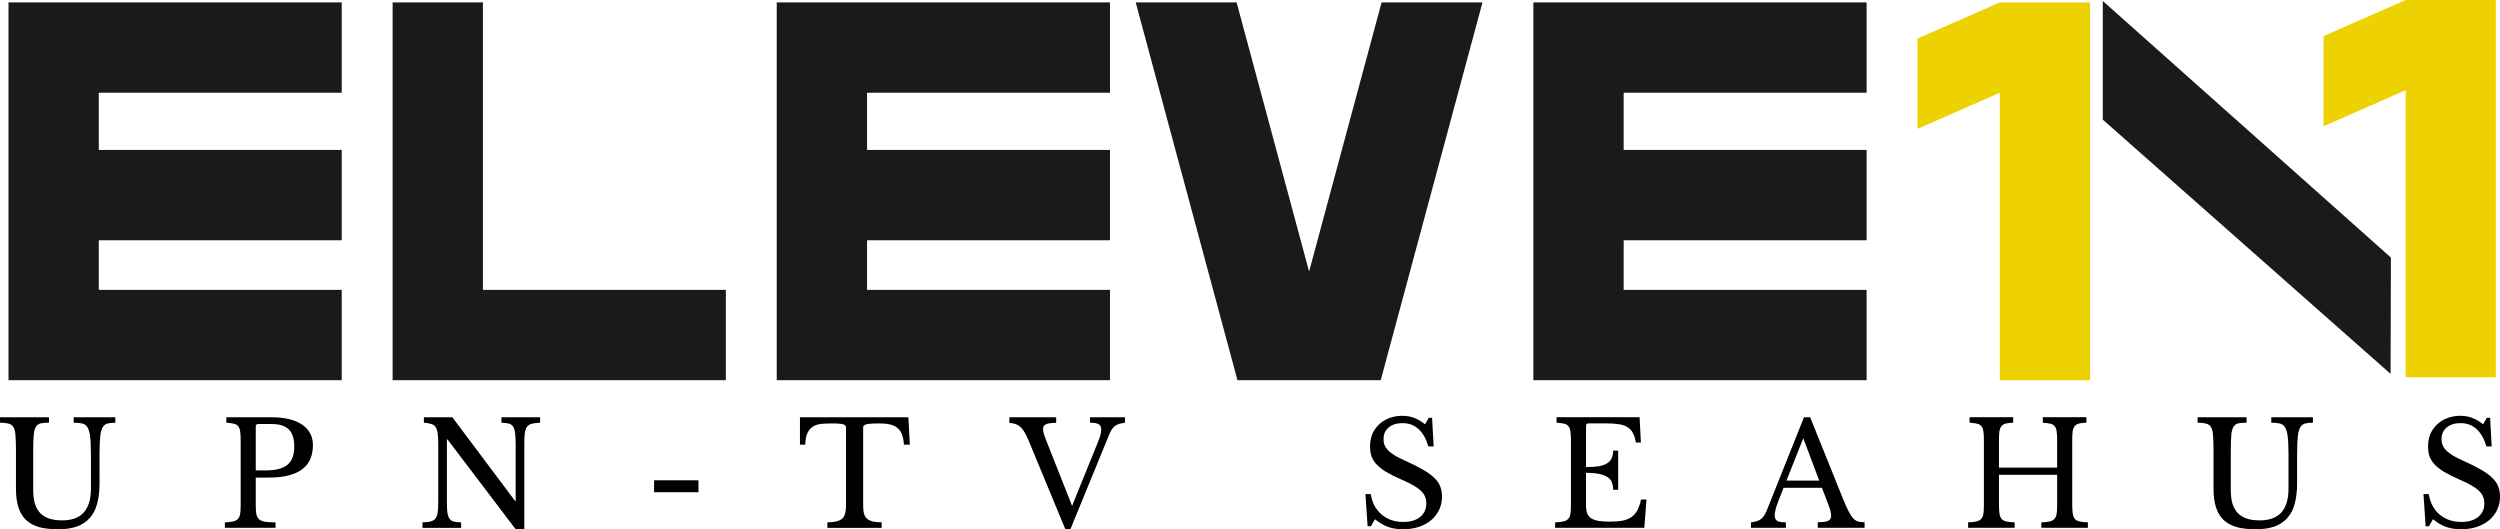
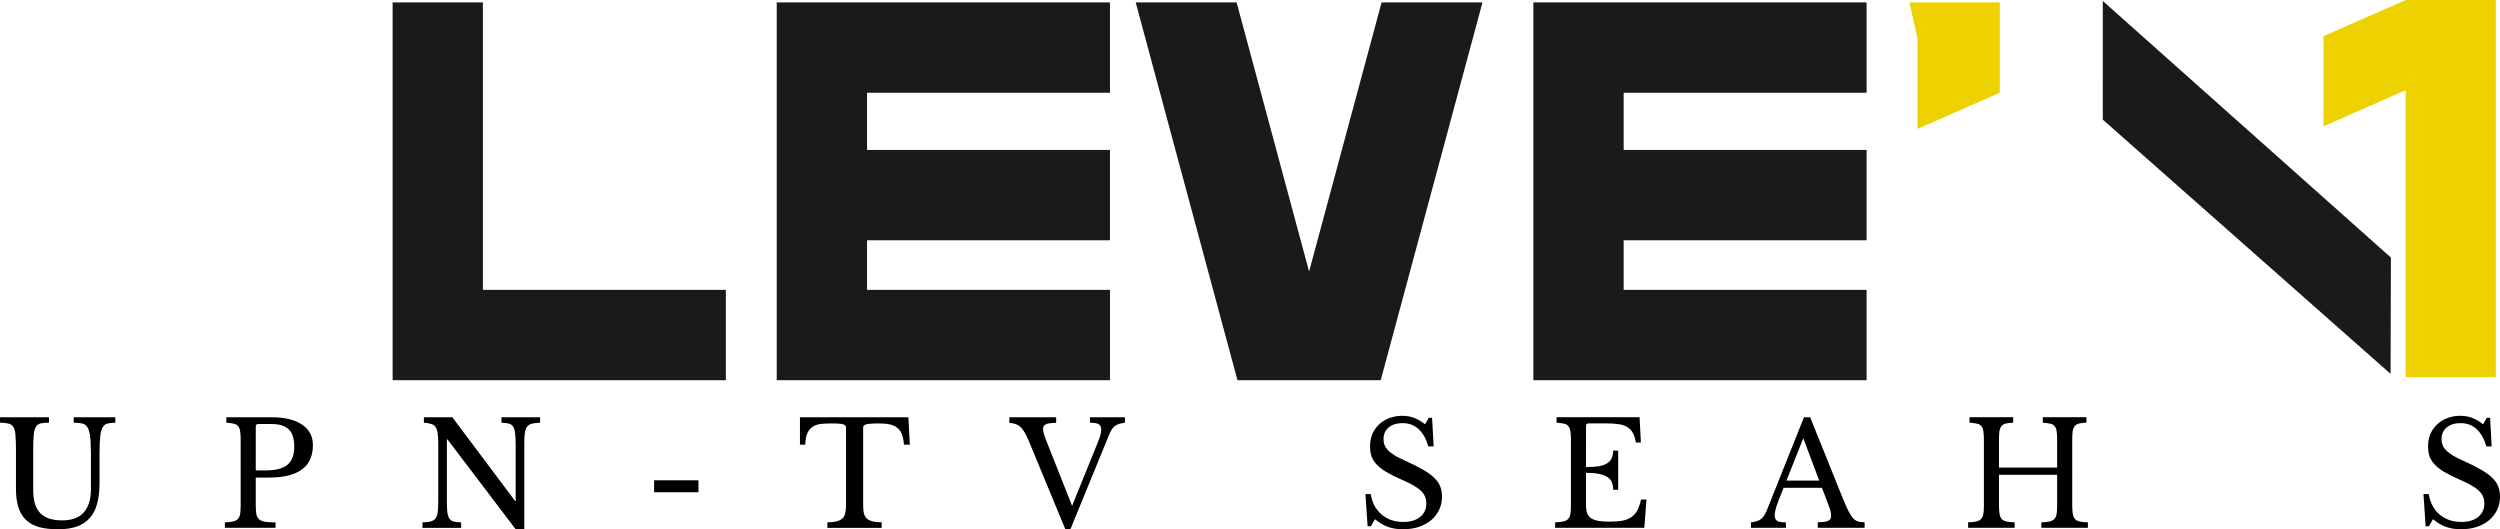
<svg xmlns="http://www.w3.org/2000/svg" xmlns:ns1="http://www.inkscape.org/namespaces/inkscape" xmlns:ns2="http://sodipodi.sourceforge.net/DTD/sodipodi-0.dtd" width="293.187mm" height="62.071mm" viewBox="0 0 293.187 62.071" version="1.1" id="svg5" ns1:version="1.1 (c68e22c387, 2021-05-23)">
  <ns2:namedview id="namedview7" pagecolor="#ffffff" bordercolor="#666666" borderopacity="1.0" ns1:pageshadow="2" ns1:pageopacity="0.0" ns1:pagecheckerboard="0" ns1:document-units="mm" showgrid="false" ns1:zoom="1.0557596" ns1:cx="521.42551" ns1:cy="123.60768" ns1:window-width="1920" ns1:window-height="1001" ns1:window-x="-9" ns1:window-y="-9" ns1:window-maximized="1" ns1:current-layer="layer1" />
  <defs id="defs2" />
  <g ns1:label="Layer 1" ns1:groupmode="layer" id="layer1" transform="translate(-5.039,-108.161)">
-     <path id="rect846" style="fill:#1a1a1a;stroke-width:14.87" d="m 22.771,409.225 v 39.965 25.33 39.965 61.916 H 62.736 170.248 V 536.436 H 62.736 V 514.484 H 170.248 V 474.52 H 62.736 V 449.189 H 170.248 V 409.225 H 62.736 Z" transform="scale(0.265)" />
    <path id="rect1038" style="fill:#1a1a1a;stroke-width:14.87" d="m 192.764,409.225 v 127.211 39.965 h 39.965 107.51 V 536.436 H 232.729 V 409.225 Z" transform="scale(0.265)" />
    <path id="rect1042" style="fill:#1a1a1a;stroke-width:14.87" d="m 362.754,409.225 v 39.965 25.33 39.965 61.916 h 39.965 107.512 V 536.436 H 402.719 V 514.484 H 510.23 V 474.52 H 402.719 V 449.189 H 510.23 V 409.225 H 402.719 Z" transform="scale(0.265)" />
    <path id="rect1050" style="fill:#1a1a1a;stroke-width:14.87" d="m 521.615,409.225 45.031,167.176 h 18.754 25.898 18.754 L 675.084,409.225 H 630.43 L 598.35,528.324 566.27,409.225 Z" transform="scale(0.265)" />
    <path id="rect1252" style="fill:#1a1a1a;stroke-width:14.87" d="m 697.6,409.225 v 39.965 25.33 39.963 61.918 h 39.965 107.51 V 536.436 H 737.564 V 514.482 H 845.074 V 474.52 H 737.564 V 449.189 H 845.074 V 409.225 H 737.564 Z" transform="scale(0.265)" />
-     <path id="rect1260" style="fill:#eed100;fill-opacity:1;stroke-width:14.87" d="m 867.59,425.225 v 39.965 l 36.424,-16 v 127.211 h 39.965 V 409.225 h -6 -33.965 z" transform="scale(0.265)" ns2:nodetypes="ccccccccc" />
+     <path id="rect1260" style="fill:#eed100;fill-opacity:1;stroke-width:14.87" d="m 867.59,425.225 v 39.965 l 36.424,-16 v 127.211 V 409.225 h -6 -33.965 z" transform="scale(0.265)" ns2:nodetypes="ccccccccc" />
    <path id="path1832" style="fill:#eed100;fill-opacity:1;stroke-width:3.934" d="m 277.528,112.394 v 10.574 l 9.637,-4.233 v 33.658 h 10.574 v -44.232 h -1.587 -8.987 z" ns2:nodetypes="ccccccccc" />
    <path id="rect3426" style="fill:#1a1a1a;stroke-width:3.695" d="m 285.433,138.367 -0.038,13.641 -33.75,-29.815 -0.005,-13.92 z" ns2:nodetypes="ccccc" />
    <g aria-label="UPN-TV SEAHUS" id="text6603" style="font-size:16.842px;line-height:1.25;-inkscape-font-specification:sans-serif;text-align:center;letter-spacing:11.601px;text-anchor:middle;stroke-width:0.421" transform="translate(0,1.058)">
      <path d="m 16.711,163.784 q 0,1.331 -0.269,2.341 -0.253,1.011 -0.842,1.684 -0.573,0.674 -1.499,1.027 -0.926,0.337 -2.24,0.337 -1.246,0 -2.173,-0.236 -0.926,-0.253 -1.549,-0.808 -0.623,-0.573 -0.926,-1.482 -0.303,-0.909 -0.303,-2.24 v -4.446 q 0,-1.246 -0.067,-1.92 -0.051,-0.674 -0.337,-0.994 -0.202,-0.219 -0.556,-0.286 -0.337,-0.084 -0.909,-0.084 v -0.64 h 5.743 v 0.64 q -0.573,0 -0.926,0.067 -0.354,0.067 -0.556,0.337 -0.236,0.303 -0.303,0.977 -0.067,0.657 -0.067,1.903 v 4.581 q 0,0.859 0.168,1.533 0.185,0.657 0.589,1.128 0.404,0.455 1.044,0.691 0.657,0.236 1.6,0.236 1.684,0 2.526,-0.926 0.842,-0.943 0.842,-2.762 v -4.059 q 0,-1.499 -0.118,-2.274 -0.118,-0.775 -0.438,-1.095 -0.236,-0.219 -0.589,-0.269 -0.354,-0.067 -0.876,-0.067 v -0.64 h 4.884 v 0.64 q -0.539,0 -0.893,0.084 -0.337,0.084 -0.539,0.371 -0.253,0.354 -0.337,1.112 -0.084,0.741 -0.084,2.139 z" style="font-family:'Libre Baskerville';-inkscape-font-specification:'Libre Baskerville'" id="path9623" />
      <path d="m 41.736,159.287 q 0,0.893 -0.286,1.6 -0.286,0.707 -0.909,1.196 -0.606,0.488 -1.6,0.758 -0.977,0.269 -2.392,0.269 h -1.516 v 3.251 q 0,0.623 0.067,1.027 0.084,0.387 0.32,0.606 0.253,0.219 0.707,0.303 0.472,0.067 1.229,0.067 v 0.64 h -5.945 v -0.64 q 0.589,-0.017 0.943,-0.101 0.371,-0.084 0.573,-0.286 0.202,-0.202 0.269,-0.573 0.067,-0.371 0.067,-0.96 v -7.849 q 0,-0.589 -0.067,-0.943 -0.051,-0.371 -0.236,-0.573 -0.168,-0.219 -0.505,-0.286 -0.337,-0.084 -0.876,-0.118 v -0.64 h 5.288 q 2.324,0 3.587,0.859 1.28,0.859 1.28,2.392 z m -6.703,2.981 h 1.196 q 1.684,0 2.493,-0.64 0.825,-0.657 0.825,-2.139 0,-1.432 -0.657,-2.038 -0.64,-0.623 -2.021,-0.623 h -1.549 q -0.286,0 -0.286,0.286 z" style="font-family:'Libre Baskerville';-inkscape-font-specification:'Libre Baskerville'" id="path9625" />
      <path d="m 65.514,169.174 -8,-10.543 h -0.067 v 7.192 q 0,0.842 0.051,1.331 0.067,0.488 0.236,0.758 0.185,0.269 0.505,0.354 0.337,0.084 0.876,0.101 v 0.64 h -4.531 v -0.64 q 0.589,-0.017 0.943,-0.101 0.371,-0.101 0.573,-0.354 0.202,-0.253 0.269,-0.707 0.067,-0.472 0.067,-1.263 v -6.838 q 0,-0.707 -0.067,-1.162 -0.051,-0.472 -0.236,-0.741 -0.168,-0.269 -0.505,-0.371 -0.337,-0.118 -0.876,-0.152 v -0.64 h 3.335 l 7.36,9.819 h 0.067 v -6.636 q 0,-0.825 -0.067,-1.314 -0.051,-0.505 -0.236,-0.775 -0.168,-0.269 -0.505,-0.354 -0.32,-0.084 -0.859,-0.101 v -0.64 h 4.531 v 0.64 q -0.589,0.017 -0.96,0.118 -0.354,0.084 -0.556,0.337 -0.202,0.253 -0.269,0.724 -0.067,0.472 -0.067,1.246 v 10.072 z" style="font-family:'Libre Baskerville';-inkscape-font-specification:'Libre Baskerville'" id="path9627" />
      <path d="m 81.747,164.828 v -1.398 h 5.204 v 1.398 z" style="font-family:'Libre Baskerville';-inkscape-font-specification:'Libre Baskerville'" id="path9629" />
      <path d="m 111.74,159.254 h -0.691 q -0.051,-0.724 -0.236,-1.213 -0.185,-0.488 -0.539,-0.758 -0.337,-0.286 -0.859,-0.404 -0.522,-0.118 -1.246,-0.118 -0.623,0 -1.011,0.034 -0.371,0.017 -0.573,0.084 -0.202,0.067 -0.269,0.168 -0.051,0.084 -0.051,0.236 v 9.011 q 0,0.539 0.067,0.926 0.084,0.387 0.303,0.64 0.236,0.236 0.657,0.371 0.438,0.118 1.145,0.135 v 0.64 h -6.366 v -0.64 q 0.707,-0.017 1.145,-0.135 0.438,-0.135 0.657,-0.371 0.236,-0.253 0.303,-0.64 0.084,-0.387 0.084,-0.926 v -9.011 q 0,-0.152 -0.067,-0.236 -0.051,-0.101 -0.236,-0.168 -0.168,-0.067 -0.488,-0.084 -0.32,-0.034 -0.859,-0.034 -0.657,0 -1.229,0.051 -0.556,0.051 -0.977,0.303 -0.404,0.236 -0.657,0.741 -0.253,0.505 -0.269,1.398 h -0.623 v -3.217 h 12.716 z" style="font-family:'Libre Baskerville';-inkscape-font-specification:'Libre Baskerville'" id="path9631" />
      <path d="m 130.768,166.429 2.964,-7.31 q 0.253,-0.623 0.354,-0.977 0.101,-0.354 0.101,-0.64 0,-0.455 -0.286,-0.64 -0.269,-0.185 -1.027,-0.185 v -0.64 h 4.093 v 0.64 q -0.387,0.051 -0.674,0.135 -0.269,0.084 -0.488,0.236 -0.202,0.152 -0.371,0.404 -0.152,0.236 -0.303,0.589 l -4.564,11.133 h -0.589 l -4.345,-10.493 q -0.219,-0.505 -0.438,-0.876 -0.202,-0.371 -0.455,-0.606 -0.253,-0.236 -0.573,-0.354 -0.32,-0.118 -0.758,-0.152 v -0.657 h 5.491 v 0.657 q -0.472,0 -0.775,0.051 -0.286,0.034 -0.455,0.135 -0.168,0.084 -0.236,0.219 -0.067,0.135 -0.067,0.303 0,0.236 0.084,0.556 0.084,0.303 0.32,0.893 z" style="font-family:'Libre Baskerville';-inkscape-font-specification:'Libre Baskerville'" id="path9633" />
      <path d="m 165.171,165.047 h 0.623 q 0.118,0.758 0.438,1.364 0.337,0.606 0.825,1.027 0.505,0.421 1.145,0.657 0.657,0.219 1.415,0.219 1.246,0 1.971,-0.589 0.724,-0.589 0.724,-1.6 0,-0.421 -0.152,-0.775 -0.135,-0.354 -0.472,-0.674 -0.337,-0.337 -0.909,-0.657 -0.556,-0.32 -1.415,-0.691 -1.044,-0.455 -1.752,-0.876 -0.707,-0.421 -1.128,-0.876 -0.421,-0.455 -0.606,-0.96 -0.168,-0.522 -0.168,-1.179 0,-0.775 0.269,-1.432 0.286,-0.657 0.792,-1.128 0.505,-0.488 1.196,-0.741 0.691,-0.269 1.516,-0.269 0.741,0 1.381,0.236 0.64,0.236 1.297,0.758 l 0.438,-0.758 h 0.387 l 0.185,3.352 h -0.623 q -0.404,-1.381 -1.179,-2.055 -0.758,-0.674 -1.836,-0.674 -1.027,0 -1.634,0.505 -0.606,0.505 -0.606,1.364 0,0.404 0.135,0.741 0.135,0.32 0.438,0.623 0.303,0.286 0.792,0.589 0.488,0.286 1.213,0.606 1.246,0.556 2.072,1.044 0.825,0.472 1.314,0.96 0.488,0.472 0.691,1.011 0.202,0.522 0.202,1.179 0,0.842 -0.337,1.549 -0.337,0.707 -0.943,1.213 -0.606,0.505 -1.448,0.792 -0.842,0.269 -1.853,0.269 -0.96,0 -1.735,-0.269 -0.758,-0.269 -1.549,-0.909 l -0.472,0.825 h -0.387 z" style="font-family:'Libre Baskerville';-inkscape-font-specification:'Libre Baskerville'" id="path9635" />
      <path d="m 191.038,161.881 q 0.909,0 1.516,-0.101 0.623,-0.118 0.977,-0.354 0.371,-0.236 0.522,-0.606 0.168,-0.371 0.168,-0.876 h 0.589 v 4.598 h -0.589 q 0,-0.505 -0.152,-0.876 -0.135,-0.371 -0.505,-0.606 -0.354,-0.253 -0.977,-0.371 -0.606,-0.135 -1.549,-0.135 v 3.806 q 0,0.556 0.135,0.926 0.135,0.354 0.455,0.589 0.337,0.219 0.876,0.32 0.539,0.084 1.331,0.084 0.893,0 1.516,-0.118 0.623,-0.135 1.044,-0.438 0.421,-0.303 0.674,-0.792 0.253,-0.505 0.421,-1.246 h 0.64 l -0.253,3.318 h -10.459 v -0.64 q 0.589,-0.017 0.943,-0.101 0.371,-0.084 0.573,-0.286 0.202,-0.202 0.269,-0.573 0.067,-0.371 0.067,-0.96 v -7.849 q 0,-0.589 -0.067,-0.943 -0.051,-0.371 -0.236,-0.573 -0.168,-0.219 -0.505,-0.286 -0.337,-0.084 -0.876,-0.118 v -0.64 h 9.735 l 0.152,2.964 h -0.589 q -0.101,-0.674 -0.337,-1.095 -0.219,-0.438 -0.623,-0.691 -0.387,-0.253 -0.994,-0.354 -0.606,-0.101 -1.465,-0.101 h -2.139 q -0.286,0 -0.286,0.286 z" style="font-family:'Libre Baskerville';-inkscape-font-specification:'Libre Baskerville'" id="path9637" />
      <path d="m 218.707,164.306 h -4.497 q -0.286,0.691 -0.488,1.229 -0.202,0.522 -0.337,0.909 -0.118,0.387 -0.168,0.657 -0.051,0.269 -0.051,0.438 0,0.472 0.303,0.657 0.303,0.168 1.011,0.168 v 0.64 h -4.093 v -0.64 q 0.387,-0.051 0.657,-0.135 0.286,-0.084 0.488,-0.236 0.219,-0.152 0.371,-0.387 0.168,-0.253 0.32,-0.606 l 4.379,-10.964 h 0.724 l 3.823,9.499 q 0.387,0.943 0.674,1.516 0.286,0.556 0.556,0.842 0.269,0.286 0.573,0.371 0.32,0.084 0.758,0.084 v 0.657 h -5.491 v -0.657 q 0.893,0 1.229,-0.168 0.337,-0.168 0.337,-0.556 0,-0.168 -0.017,-0.303 -0.017,-0.152 -0.067,-0.32 -0.034,-0.168 -0.118,-0.371 -0.067,-0.219 -0.185,-0.505 z m -4.16,-0.842 h 3.84 l -1.869,-4.968 z" style="font-family:'Libre Baskerville';-inkscape-font-specification:'Libre Baskerville'" id="path9639" />
      <path d="m 248.06,166.327 q 0,0.64 0.067,1.044 0.067,0.387 0.253,0.606 0.202,0.202 0.556,0.286 0.371,0.084 0.96,0.101 v 0.64 h -5.457 v -0.64 q 0.589,-0.017 0.943,-0.101 0.371,-0.084 0.573,-0.286 0.202,-0.202 0.269,-0.573 0.067,-0.371 0.067,-0.96 v -3.655 h -6.821 v 3.537 q 0,0.64 0.067,1.044 0.067,0.387 0.253,0.606 0.202,0.202 0.556,0.286 0.371,0.084 0.96,0.101 v 0.64 h -5.457 v -0.64 q 0.589,-0.017 0.943,-0.101 0.371,-0.084 0.573,-0.286 0.202,-0.202 0.269,-0.573 0.067,-0.371 0.067,-0.96 v -7.849 q 0,-0.589 -0.067,-0.943 -0.051,-0.371 -0.236,-0.573 -0.168,-0.219 -0.505,-0.286 -0.337,-0.084 -0.876,-0.118 v -0.64 h 5.12 v 0.64 q -0.539,0.017 -0.876,0.101 -0.32,0.084 -0.505,0.303 -0.168,0.219 -0.236,0.606 -0.051,0.387 -0.051,1.027 v 3.234 h 6.821 v -3.352 q 0,-0.589 -0.067,-0.943 -0.051,-0.371 -0.236,-0.573 -0.168,-0.219 -0.505,-0.286 -0.337,-0.084 -0.876,-0.118 v -0.64 h 5.12 v 0.64 q -0.539,0.017 -0.876,0.101 -0.32,0.084 -0.505,0.303 -0.168,0.219 -0.236,0.606 -0.051,0.387 -0.051,1.027 z" style="font-family:'Libre Baskerville';-inkscape-font-specification:'Libre Baskerville'" id="path9641" />
-       <path d="m 274.432,163.784 q 0,1.331 -0.269,2.341 -0.253,1.011 -0.842,1.684 -0.573,0.674 -1.499,1.027 -0.926,0.337 -2.24,0.337 -1.246,0 -2.173,-0.236 -0.926,-0.253 -1.549,-0.808 -0.623,-0.573 -0.926,-1.482 -0.303,-0.909 -0.303,-2.24 v -4.446 q 0,-1.246 -0.067,-1.92 -0.051,-0.674 -0.337,-0.994 -0.202,-0.219 -0.556,-0.286 -0.337,-0.084 -0.909,-0.084 v -0.64 h 5.743 v 0.64 q -0.573,0 -0.926,0.067 -0.354,0.067 -0.556,0.337 -0.236,0.303 -0.303,0.977 -0.067,0.657 -0.067,1.903 v 4.581 q 0,0.859 0.168,1.533 0.185,0.657 0.589,1.128 0.404,0.455 1.044,0.691 0.657,0.236 1.6,0.236 1.684,0 2.526,-0.926 0.842,-0.943 0.842,-2.762 v -4.059 q 0,-1.499 -0.118,-2.274 -0.118,-0.775 -0.438,-1.095 -0.236,-0.219 -0.589,-0.269 -0.354,-0.067 -0.876,-0.067 v -0.64 h 4.884 v 0.64 q -0.539,0 -0.893,0.084 -0.337,0.084 -0.539,0.371 -0.253,0.354 -0.337,1.112 -0.084,0.741 -0.084,2.139 z" style="font-family:'Libre Baskerville';-inkscape-font-specification:'Libre Baskerville'" id="path9643" />
      <path d="m 289.25,165.047 h 0.623 q 0.118,0.758 0.438,1.364 0.337,0.606 0.825,1.027 0.505,0.421 1.145,0.657 0.657,0.219 1.415,0.219 1.246,0 1.971,-0.589 0.724,-0.589 0.724,-1.6 0,-0.421 -0.152,-0.775 -0.135,-0.354 -0.472,-0.674 -0.337,-0.337 -0.909,-0.657 -0.556,-0.32 -1.415,-0.691 -1.044,-0.455 -1.752,-0.876 -0.707,-0.421 -1.128,-0.876 -0.421,-0.455 -0.606,-0.96 -0.168,-0.522 -0.168,-1.179 0,-0.775 0.269,-1.432 0.286,-0.657 0.792,-1.128 0.505,-0.488 1.196,-0.741 0.691,-0.269 1.516,-0.269 0.741,0 1.381,0.236 0.64,0.236 1.297,0.758 l 0.438,-0.758 h 0.387 l 0.185,3.352 h -0.623 q -0.404,-1.381 -1.179,-2.055 -0.758,-0.674 -1.836,-0.674 -1.027,0 -1.634,0.505 -0.606,0.505 -0.606,1.364 0,0.404 0.135,0.741 0.135,0.32 0.438,0.623 0.303,0.286 0.792,0.589 0.488,0.286 1.213,0.606 1.246,0.556 2.072,1.044 0.825,0.472 1.314,0.96 0.488,0.472 0.691,1.011 0.202,0.522 0.202,1.179 0,0.842 -0.337,1.549 -0.337,0.707 -0.943,1.213 -0.606,0.505 -1.448,0.792 -0.842,0.269 -1.853,0.269 -0.96,0 -1.735,-0.269 -0.758,-0.269 -1.549,-0.909 l -0.472,0.825 h -0.387 z" style="font-family:'Libre Baskerville';-inkscape-font-specification:'Libre Baskerville'" id="path9645" />
    </g>
  </g>
</svg>